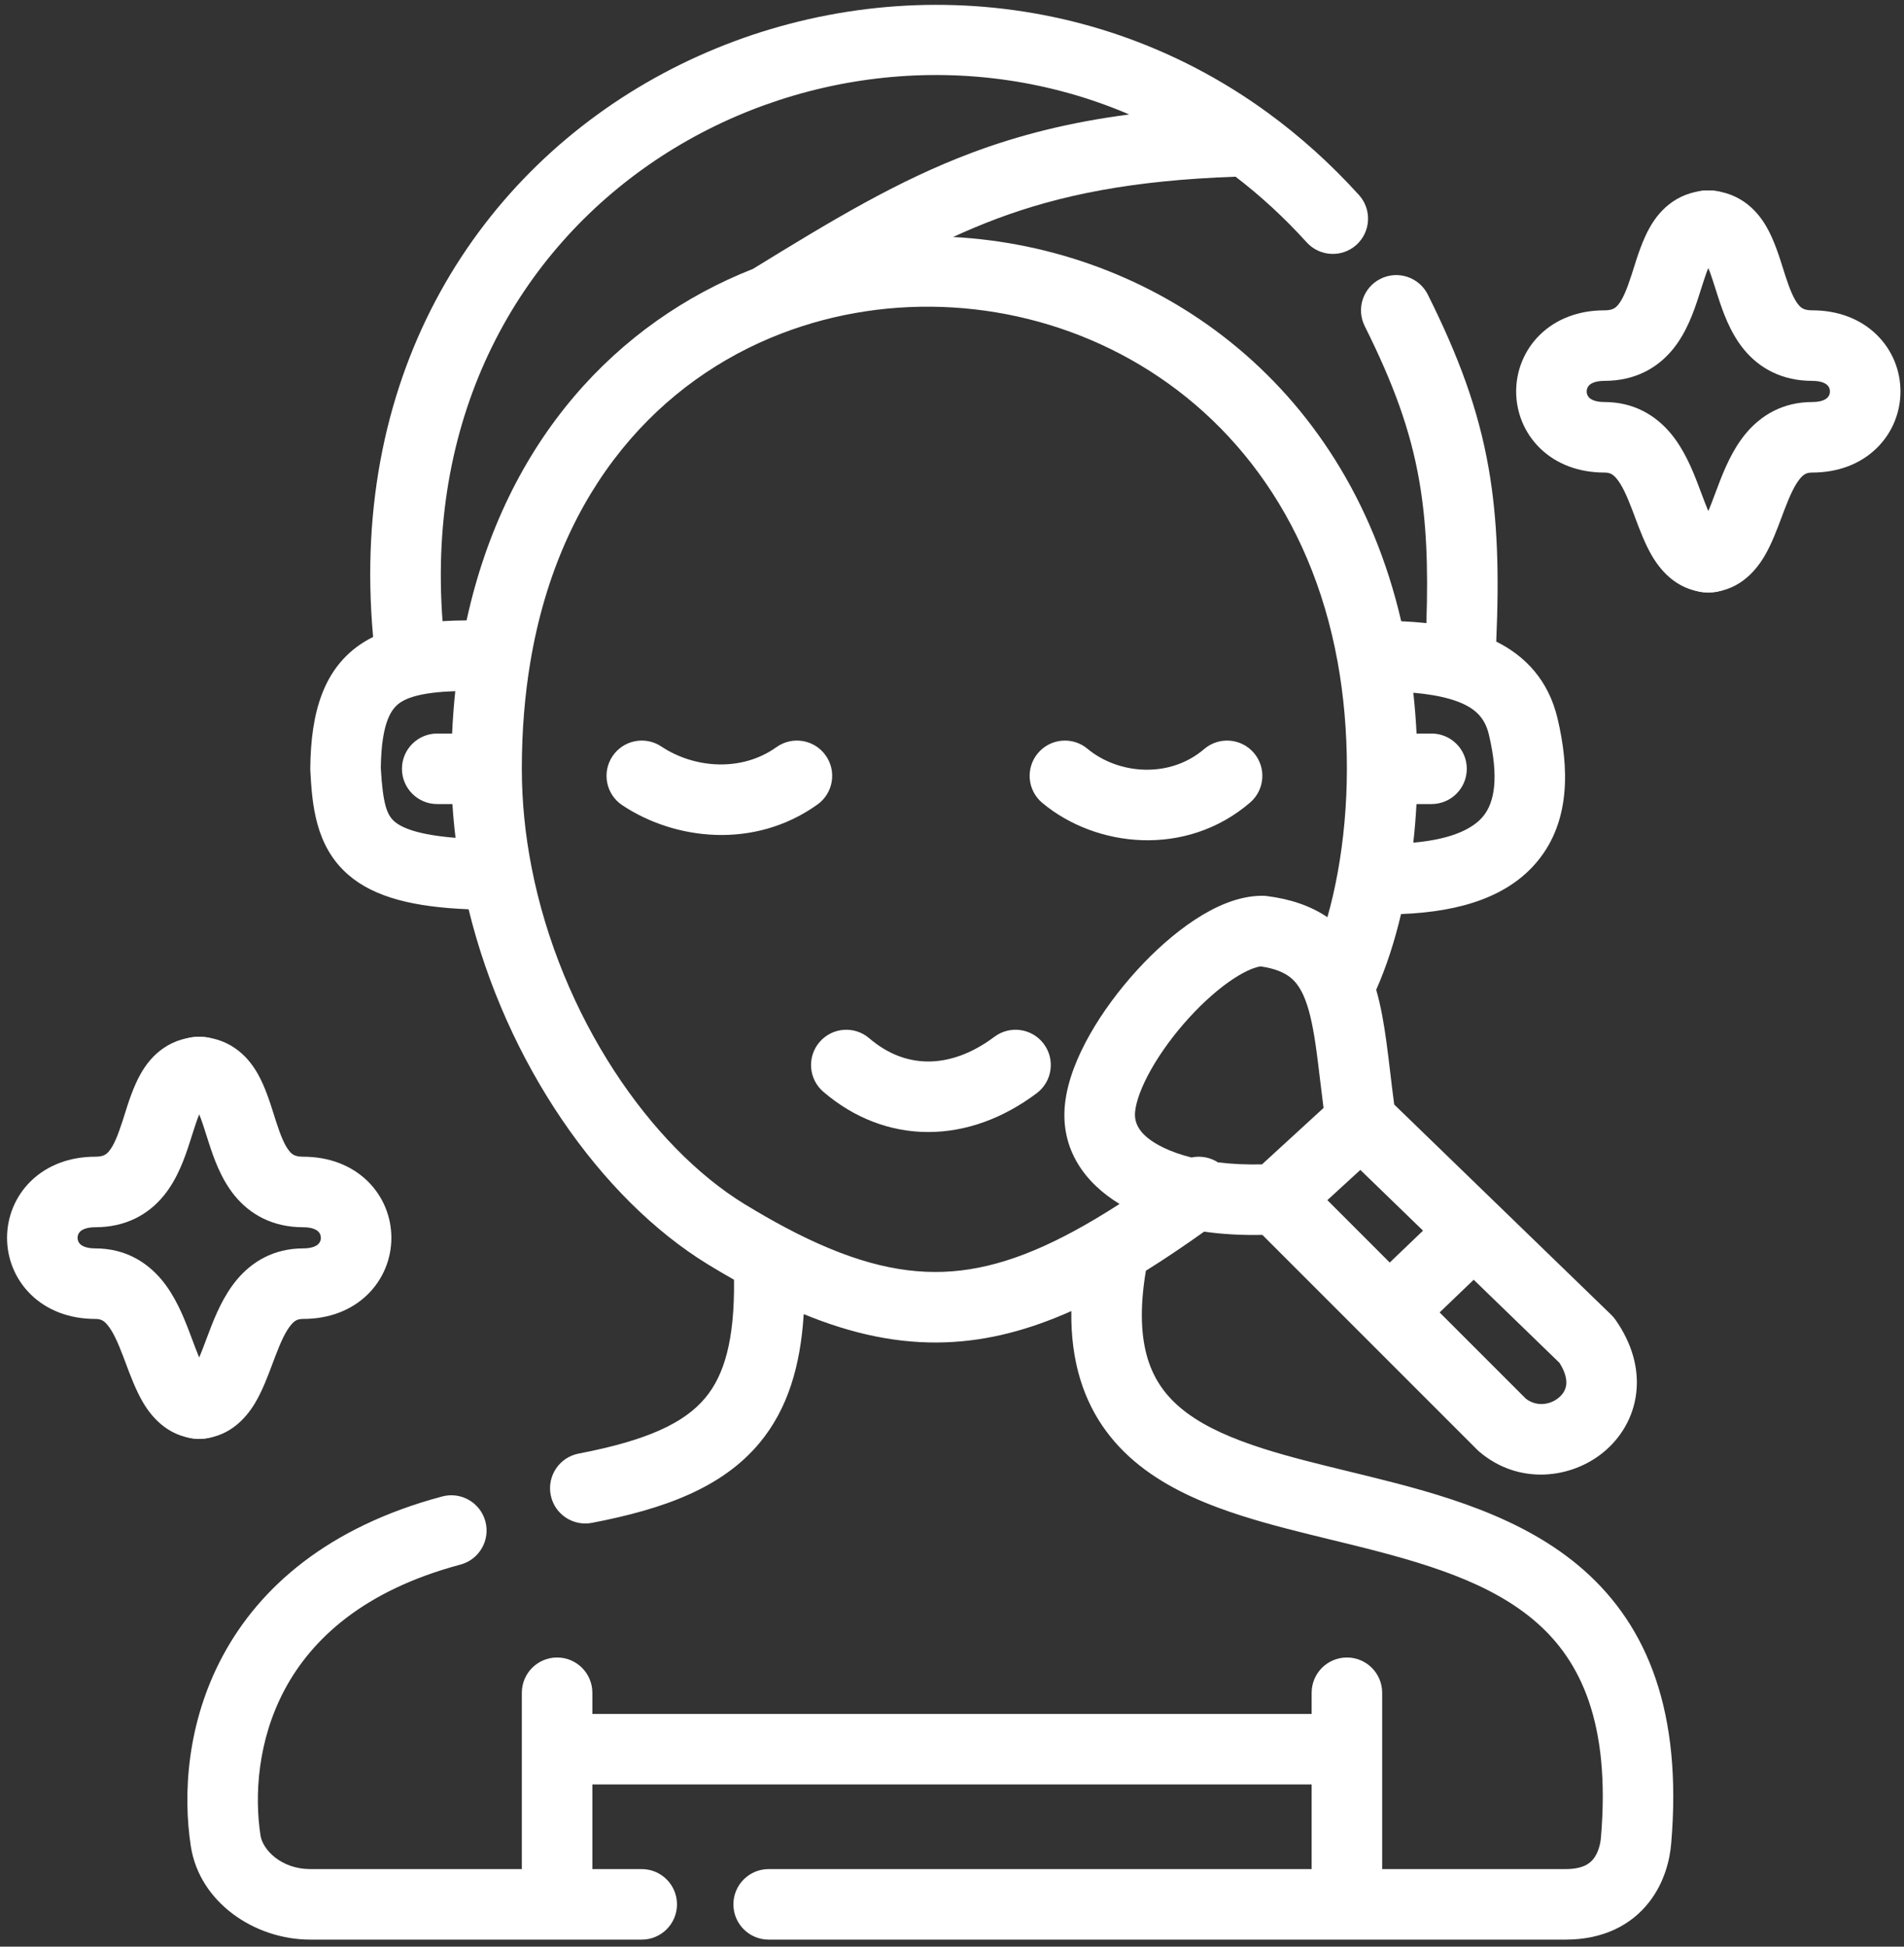
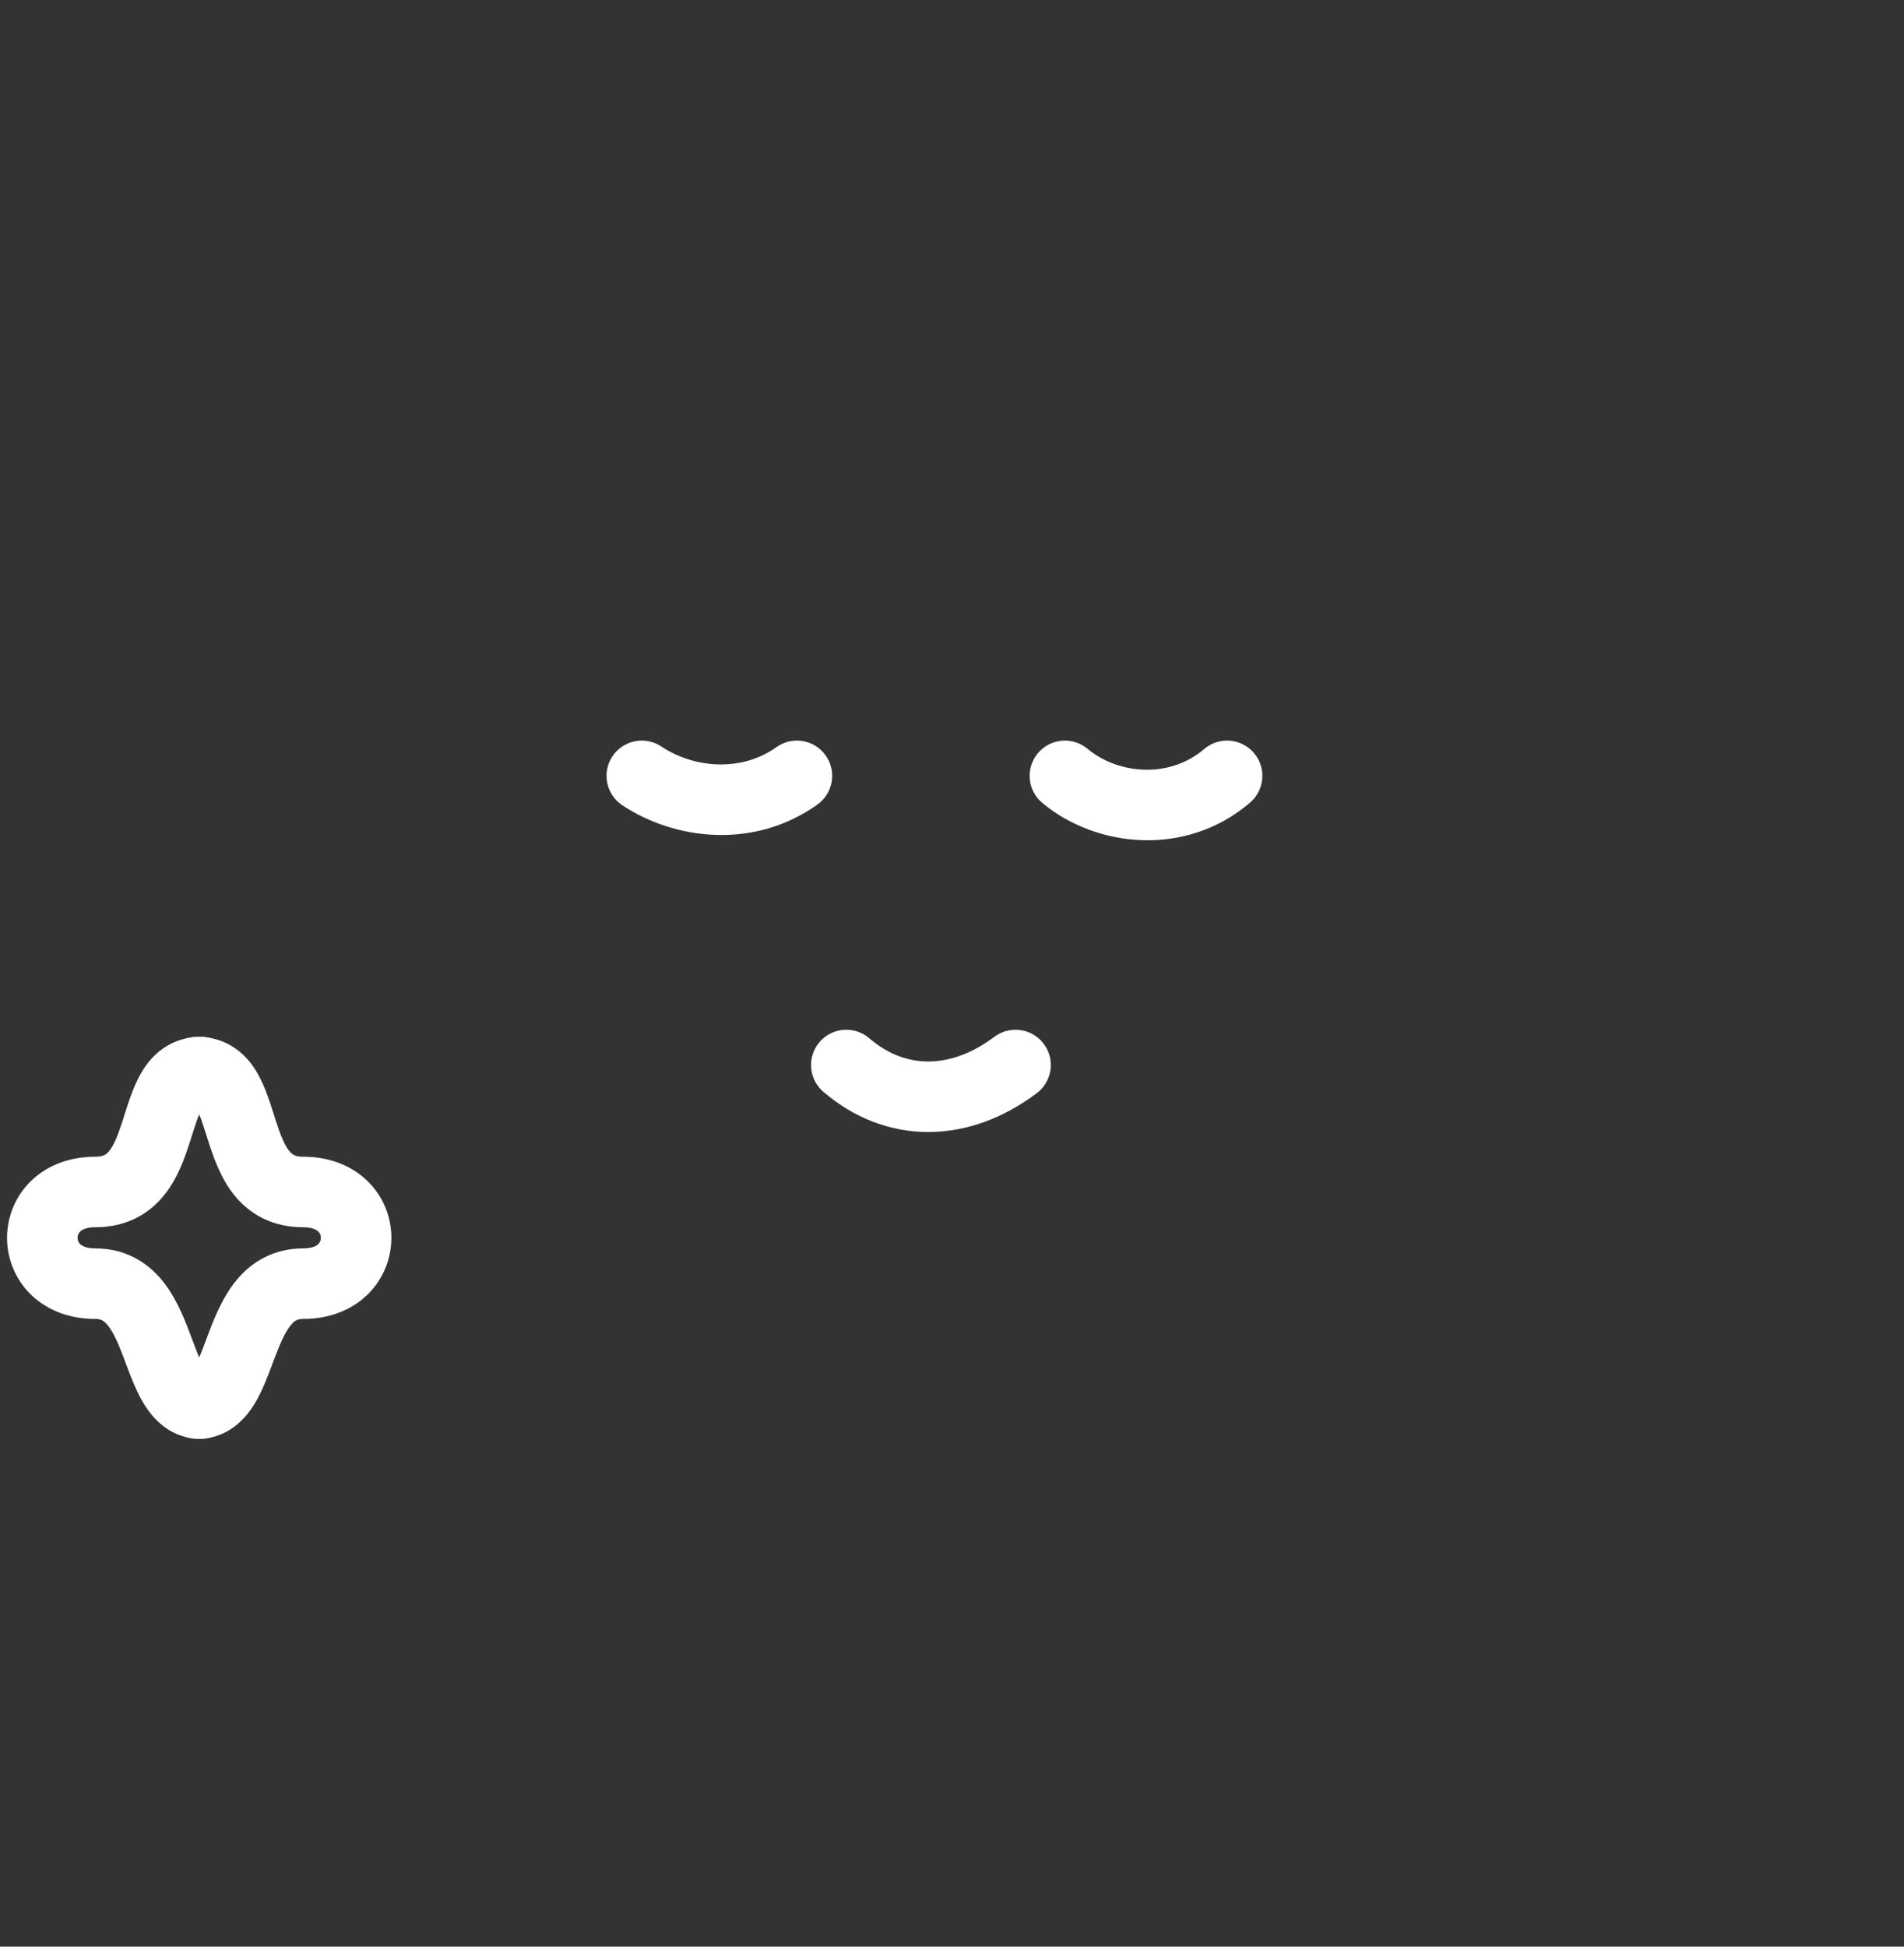
<svg xmlns="http://www.w3.org/2000/svg" width="135" height="138" viewBox="0 0 135 138" fill="none">
  <rect x="0" y="0" width="135" height="138" fill="#333333" stroke="none" />
  <path fill-rule="evenodd" clip-rule="evenodd" d="M43.425 53.613C44.191 52.464 45.743 52.154 46.892 52.92C49.196 54.456 52.551 54.752 55.052 52.966C56.176 52.163 57.737 52.423 58.539 53.547C59.342 54.67 59.082 56.232 57.958 57.034C53.459 60.248 47.814 59.544 44.118 57.08C42.97 56.314 42.659 54.762 43.425 53.613ZM73.585 53.4C74.469 52.339 76.045 52.196 77.106 53.08C79.296 54.905 82.925 55.205 85.378 53.102C86.427 52.203 88.005 52.325 88.903 53.373C89.802 54.421 89.68 56 88.632 56.898C84.085 60.795 77.714 60.095 73.905 56.921C72.844 56.037 72.701 54.46 73.585 53.4ZM74.005 74C74.834 75.105 74.61 76.672 73.505 77.5C71.144 79.271 68.504 80.25 65.818 80.25C63.115 80.25 60.547 79.258 58.378 77.398C57.33 76.5 57.209 74.921 58.107 73.873C59.006 72.825 60.584 72.703 61.632 73.602C62.963 74.743 64.395 75.25 65.818 75.25C67.256 75.25 68.866 74.729 70.505 73.5C71.61 72.672 73.177 72.895 74.005 74Z" fill="white" />
  <path fill-rule="evenodd" clip-rule="evenodd" d="M11.591 74.304C12.368 73.771 13.273 73.5 14.25 73.5C15.631 73.5 16.75 74.619 16.75 76C16.75 77.337 15.7 78.429 14.38 78.497C14.365 78.519 14.348 78.547 14.329 78.58C14.089 78.994 13.916 79.539 13.632 80.427C13.574 80.61 13.511 80.806 13.442 81.019C13.103 82.067 12.597 83.549 11.62 84.75C10.514 86.109 8.906 87 6.751 87C6.064 87 5.782 87.21 5.683 87.306C5.565 87.421 5.5 87.577 5.5 87.751C5.5 87.924 5.565 88.08 5.682 88.194C5.781 88.29 6.063 88.5 6.751 88.5C8.855 88.5 10.399 89.453 11.462 90.727C12.421 91.878 12.997 93.302 13.401 94.357C13.494 94.602 13.579 94.827 13.657 95.035C13.975 95.879 14.188 96.446 14.453 96.89C14.484 96.941 14.511 96.983 14.533 97.016C15.78 97.156 16.75 98.215 16.75 99.5C16.75 100.881 15.631 102 14.25 102C12.097 102 10.836 100.585 10.161 99.454C9.64 98.583 9.228 97.475 8.907 96.614C8.845 96.447 8.786 96.288 8.73 96.143C8.321 95.073 7.991 94.372 7.622 93.929C7.355 93.61 7.148 93.5 6.751 93.5C4.937 93.5 3.344 92.898 2.192 91.775C1.059 90.67 0.5 89.201 0.5 87.749C0.5 86.298 1.061 84.829 2.193 83.725C3.345 82.603 4.938 82 6.751 82C7.346 82 7.55 81.829 7.742 81.594C8.061 81.201 8.336 80.558 8.685 79.481C8.726 79.352 8.771 79.211 8.818 79.061C9.09 78.192 9.461 77.01 10.001 76.077C10.348 75.475 10.849 74.813 11.591 74.304ZM14.618 97.129C14.618 97.129 14.617 97.127 14.613 97.124C14.617 97.127 14.618 97.129 14.618 97.129Z" fill="white" />
  <path fill-rule="evenodd" clip-rule="evenodd" d="M11.5 76C11.5 74.619 12.619 73.5 14 73.5C14.978 73.5 15.882 73.771 16.659 74.304C17.402 74.813 17.902 75.475 18.25 76.077C18.79 77.01 19.16 78.192 19.433 79.061C19.48 79.211 19.524 79.352 19.565 79.481C19.914 80.558 20.189 81.201 20.509 81.594C20.7 81.829 20.904 82 21.499 82C23.312 82 24.905 82.603 26.057 83.725C27.19 84.829 27.75 86.298 27.75 87.749C27.75 89.201 27.191 90.67 26.058 91.775C24.906 92.898 23.313 93.5 21.499 93.5C21.102 93.5 20.895 93.61 20.629 93.929C20.259 94.372 19.929 95.073 19.52 96.143C19.464 96.288 19.405 96.447 19.343 96.614C19.022 97.475 18.61 98.583 18.089 99.454C17.414 100.585 16.154 102 14 102C12.619 102 11.5 100.881 11.5 99.5C11.5 98.215 12.47 97.156 13.718 97.016C13.74 96.983 13.766 96.941 13.797 96.89C14.062 96.446 14.276 95.879 14.593 95.035C14.671 94.827 14.756 94.602 14.85 94.357C15.253 93.302 15.829 91.878 16.788 90.727C17.851 89.453 19.395 88.5 21.499 88.5C22.187 88.5 22.47 88.29 22.568 88.194C22.685 88.08 22.75 87.924 22.75 87.751C22.75 87.577 22.685 87.421 22.567 87.306C22.469 87.21 22.186 87 21.499 87C19.345 87 17.736 86.109 16.63 84.75C15.653 83.549 15.147 82.067 14.808 81.019C14.739 80.806 14.676 80.61 14.618 80.427C14.335 79.539 14.161 78.994 13.921 78.58C13.902 78.547 13.885 78.519 13.87 78.497C12.55 78.429 11.5 77.337 11.5 76ZM13.632 97.129C13.632 97.129 13.634 97.127 13.637 97.124C13.634 97.127 13.632 97.129 13.632 97.129Z" fill="white" />
-   <path fill-rule="evenodd" clip-rule="evenodd" d="M118.591 14.304C119.368 13.771 120.273 13.5 121.25 13.5C122.631 13.5 123.75 14.619 123.75 16C123.75 17.337 122.7 18.429 121.38 18.497C121.365 18.519 121.348 18.547 121.329 18.58C121.09 18.994 120.916 19.539 120.632 20.427C120.574 20.61 120.511 20.806 120.442 21.019C120.103 22.067 119.597 23.549 118.62 24.75C117.514 26.108 115.906 27 113.751 27C113.064 27 112.782 27.21 112.683 27.306C112.565 27.421 112.5 27.577 112.5 27.75C112.5 27.924 112.565 28.08 112.682 28.194C112.781 28.29 113.063 28.5 113.751 28.5C115.855 28.5 117.399 29.453 118.462 30.727C119.421 31.878 119.997 33.302 120.401 34.357C120.494 34.602 120.579 34.827 120.657 35.035C120.975 35.879 121.188 36.446 121.453 36.89C121.484 36.941 121.51 36.983 121.533 37.016C122.78 37.156 123.75 38.215 123.75 39.5C123.75 40.881 122.631 42 121.25 42C119.097 42 117.836 40.585 117.161 39.454C116.64 38.583 116.228 37.475 115.907 36.614C115.845 36.447 115.786 36.288 115.73 36.143C115.321 35.073 114.991 34.372 114.622 33.929C114.355 33.61 114.148 33.5 113.751 33.5C111.937 33.5 110.344 32.898 109.192 31.775C108.059 30.67 107.5 29.201 107.5 27.75C107.5 26.298 108.061 24.829 109.193 23.725C110.345 22.603 111.938 22 113.751 22C114.346 22 114.55 21.829 114.742 21.594C115.061 21.201 115.336 20.558 115.685 19.481C115.726 19.352 115.771 19.211 115.818 19.061C116.09 18.192 116.461 17.01 117.001 16.077C117.348 15.475 117.849 14.813 118.591 14.304ZM121.618 37.129C121.618 37.129 121.616 37.127 121.613 37.124C121.616 37.127 121.618 37.129 121.618 37.129Z" fill="white" />
-   <path fill-rule="evenodd" clip-rule="evenodd" d="M118.5 16C118.5 14.619 119.619 13.5 121 13.5C121.978 13.5 122.882 13.771 123.659 14.304C124.402 14.813 124.902 15.475 125.25 16.077C125.789 17.01 126.16 18.192 126.433 19.061C126.48 19.211 126.524 19.352 126.565 19.481C126.914 20.558 127.189 21.201 127.509 21.594C127.7 21.829 127.904 22 128.499 22C130.313 22 131.905 22.603 133.057 23.725C134.19 24.829 134.75 26.298 134.75 27.75C134.751 29.201 134.191 30.67 133.058 31.775C131.906 32.898 130.313 33.5 128.499 33.5C128.102 33.5 127.895 33.61 127.629 33.929C127.259 34.372 126.929 35.073 126.52 36.143C126.464 36.288 126.405 36.447 126.343 36.614C126.022 37.475 125.61 38.583 125.089 39.454C124.414 40.585 123.154 42 121 42C119.619 42 118.5 40.881 118.5 39.5C118.5 38.215 119.47 37.156 120.718 37.016C120.74 36.983 120.766 36.941 120.797 36.89C121.062 36.446 121.276 35.879 121.593 35.035C121.671 34.827 121.756 34.602 121.849 34.357C122.253 33.302 122.829 31.878 123.788 30.727C124.851 29.453 126.395 28.5 128.499 28.5C129.187 28.5 129.47 28.29 129.568 28.194C129.685 28.08 129.75 27.924 129.75 27.75C129.75 27.577 129.685 27.421 129.567 27.306C129.469 27.21 129.186 27 128.499 27C126.345 27 124.736 26.108 123.63 24.75C122.653 23.549 122.147 22.067 121.808 21.019C121.739 20.806 121.676 20.61 121.618 20.427C121.335 19.539 121.161 18.994 120.921 18.58C120.902 18.547 120.885 18.519 120.87 18.497C119.55 18.429 118.5 17.337 118.5 16ZM120.632 37.129C120.632 37.129 120.634 37.127 120.637 37.124C120.634 37.127 120.632 37.129 120.632 37.129Z" fill="white" />
-   <path fill-rule="evenodd" clip-rule="evenodd" d="M26.455 45.153C23.021 7.322 63.59 -11.161 89.871 7.979C92.157 9.644 94.33 11.589 96.353 13.822C97.28 14.846 97.201 16.427 96.178 17.354C95.155 18.28 93.574 18.202 92.647 17.179C91.054 15.42 89.365 13.873 87.605 12.526C80.315 12.786 75.214 13.806 70.658 15.513C69.615 15.904 68.595 16.333 67.578 16.801C81.614 17.548 95.358 26.795 99.351 44.041C99.952 44.069 100.548 44.111 101.135 44.174C101.273 40.11 101.132 36.945 100.621 34.036C100.003 30.512 98.82 27.24 96.763 23.117C96.146 21.881 96.648 20.38 97.884 19.764C99.119 19.147 100.62 19.649 101.237 20.884C103.435 25.289 104.819 29.032 105.546 33.172C106.188 36.831 106.298 40.702 106.088 45.482C108.139 46.504 109.789 48.21 110.433 50.924C111.252 54.385 111.373 58.174 109.029 61.034C107.01 63.498 103.682 64.634 99.339 64.798C98.878 66.749 98.287 68.569 97.577 70.166C97.922 71.359 98.134 72.631 98.304 73.883C98.409 74.652 98.493 75.365 98.579 76.083C98.663 76.798 98.749 77.517 98.855 78.301L114.239 93.205C114.353 93.316 114.457 93.437 114.548 93.567C115.713 95.232 116.224 97.026 116.013 98.77C115.803 100.499 114.912 101.933 113.725 102.921C111.419 104.843 107.673 105.299 104.873 102.899C104.824 102.857 104.777 102.814 104.732 102.768L89.507 87.543C88.09 87.574 86.698 87.499 85.376 87.313C83.952 88.328 82.581 89.253 81.248 90.083C80.782 92.832 80.921 94.84 81.38 96.335C81.881 97.964 82.82 99.173 84.161 100.167C85.55 101.196 87.379 101.998 89.618 102.709C91.463 103.294 93.445 103.777 95.565 104.294C96.028 104.407 96.498 104.521 96.974 104.639C102.097 105.903 107.975 107.493 112.295 111.306C116.827 115.306 119.291 121.382 118.491 130.714C118.404 131.735 118.063 133.395 116.92 134.854C115.684 136.434 113.721 137.501 111.001 137.501H54.501C53.12 137.501 52.001 136.381 52.001 135.001C52.001 133.62 53.12 132.501 54.501 132.501H93V126.501H42V132.501H45.501C46.881 132.501 48.001 133.62 48.001 135.001C48.001 136.381 46.881 137.501 45.501 137.501H22C18.052 137.501 14.143 134.862 13.53 130.881C12.966 127.219 13.237 122.146 15.798 117.38C18.404 112.531 23.25 108.247 31.356 106.085C32.691 105.729 34.06 106.522 34.416 107.856C34.772 109.191 33.979 110.56 32.645 110.916C25.751 112.754 22.097 116.22 20.202 119.746C18.263 123.355 18.035 127.282 18.471 130.12C18.628 131.139 19.949 132.501 22 132.501H37V120.001C37 118.62 38.119 117.501 39.5 117.501C40.881 117.501 42 118.62 42 120.001V121.501H93V120.001C93 118.62 94.119 117.501 95.5 117.501C96.881 117.501 98 118.62 98 120.001V132.501H111.001C112.279 132.501 112.752 132.068 112.984 131.772C113.309 131.356 113.469 130.767 113.51 130.287C114.21 122.119 112.049 117.758 108.987 115.055C105.714 112.166 101.029 110.789 95.777 109.493C95.335 109.385 94.889 109.276 94.441 109.167C92.315 108.649 90.129 108.117 88.105 107.475C85.646 106.694 83.216 105.69 81.184 104.184C79.103 102.642 77.456 100.585 76.601 97.803C76.149 96.332 75.936 94.716 75.962 92.941C72.99 94.27 70.082 95.047 67.067 95.157C63.746 95.279 60.461 94.588 56.986 93.159C56.756 96.854 55.846 99.891 53.86 102.283C51.213 105.469 47.088 106.976 41.97 107.956C40.614 108.216 39.304 107.327 39.044 105.971C38.785 104.615 39.674 103.305 41.03 103.045C45.909 102.111 48.534 100.869 50.013 99.088C51.333 97.499 52.094 95.047 52.044 90.722C51.437 90.379 50.821 90.016 50.196 89.634C42.587 84.984 35.886 75.347 33.225 64.46C29.404 64.3 26.569 63.645 24.685 62.006C22.348 59.974 22.132 57.005 22.003 54.637C22 54.584 21.999 54.53 22 54.477C22.037 50.519 22.924 47.334 25.77 45.537C25.993 45.396 26.221 45.269 26.455 45.153ZM31.379 44.034C31.927 44.001 32.495 43.984 33.082 43.979C35.877 31.169 43.798 22.833 53.383 19.065C59 15.612 63.649 12.8 68.903 10.831C72.273 9.568 75.849 8.665 80.065 8.113C57.622 -1.487 29.143 14.416 31.379 44.034ZM32.28 48.996C31.702 49.016 31.18 49.053 30.705 49.111C29.559 49.25 28.872 49.491 28.439 49.765C27.815 50.159 27.044 51.057 27 54.445C27.145 57.009 27.436 57.773 27.966 58.233C28.478 58.678 29.613 59.18 32.299 59.394C32.203 58.601 32.129 57.803 32.078 57.001H31C29.619 57.001 28.5 55.882 28.5 54.501C28.5 53.12 29.619 52.001 31 52.001H32.056C32.102 50.978 32.177 49.977 32.28 48.996ZM36.999 54.501C37 56.86 37.243 59.213 37.696 61.519C39.767 72.071 46.125 81.286 52.803 85.368C53.8 85.976 54.754 86.523 55.672 87.011C60.073 89.347 63.586 90.282 66.884 90.161C70.191 90.039 73.58 88.845 77.721 86.378C78.262 86.055 78.814 85.712 79.379 85.349C76.969 83.888 75.151 81.504 75.515 78.225C75.699 76.574 76.407 74.865 77.281 73.325C78.173 71.752 79.334 70.188 80.598 68.799C81.859 67.415 83.279 66.145 84.718 65.201C86.092 64.299 87.776 63.501 89.5 63.501C89.602 63.501 89.705 63.507 89.806 63.52C91.459 63.724 92.904 64.202 94.117 65.021C94.396 64.039 94.642 62.98 94.847 61.858C95.265 59.563 95.499 57.057 95.499 54.501C95.499 51.809 95.271 49.291 94.846 46.946C91.008 25.746 70.858 17.697 55.398 23.646C46.88 26.924 39.689 34.517 37.606 46.915C37.212 49.262 36.999 51.79 36.999 54.501ZM86.357 82.4C85.801 82.041 85.122 81.918 84.478 82.055C83.724 81.866 83.055 81.629 82.486 81.353C80.737 80.502 80.394 79.591 80.485 78.777C80.563 78.07 80.923 77.038 81.63 75.792C82.318 74.58 83.25 73.313 84.295 72.166C85.343 71.015 86.45 70.044 87.461 69.381C88.412 68.757 89.061 68.548 89.388 68.508C90.465 68.666 91.087 68.972 91.481 69.284C91.897 69.612 92.25 70.097 92.555 70.893C92.903 71.806 93.136 72.988 93.35 74.558C93.426 75.118 93.506 75.784 93.592 76.5C93.671 77.154 93.754 77.849 93.844 78.543L89.481 82.543C88.366 82.571 87.318 82.519 86.357 82.4ZM94.114 85.079L98.537 89.502L100.897 87.241L96.453 82.936L94.114 85.079ZM104.49 90.722L102.073 93.039L108.185 99.151C108.882 99.7 109.85 99.642 110.524 99.08C110.838 98.819 111.009 98.502 111.049 98.169C111.085 97.874 111.043 97.353 110.572 96.613L104.49 90.722ZM100.208 59.737C103.137 59.478 104.52 58.648 105.162 57.865C105.973 56.875 106.287 55.117 105.567 52.077C105.265 50.8 104.494 50.045 102.801 49.553C102.06 49.337 101.195 49.194 100.209 49.108C100.313 50.053 100.39 51.018 100.439 52.001H101.5C102.881 52.001 104 53.12 104 54.501C104 55.882 102.881 57.001 101.5 57.001H100.433C100.384 57.925 100.308 58.839 100.208 59.737Z" fill="white" />
</svg>